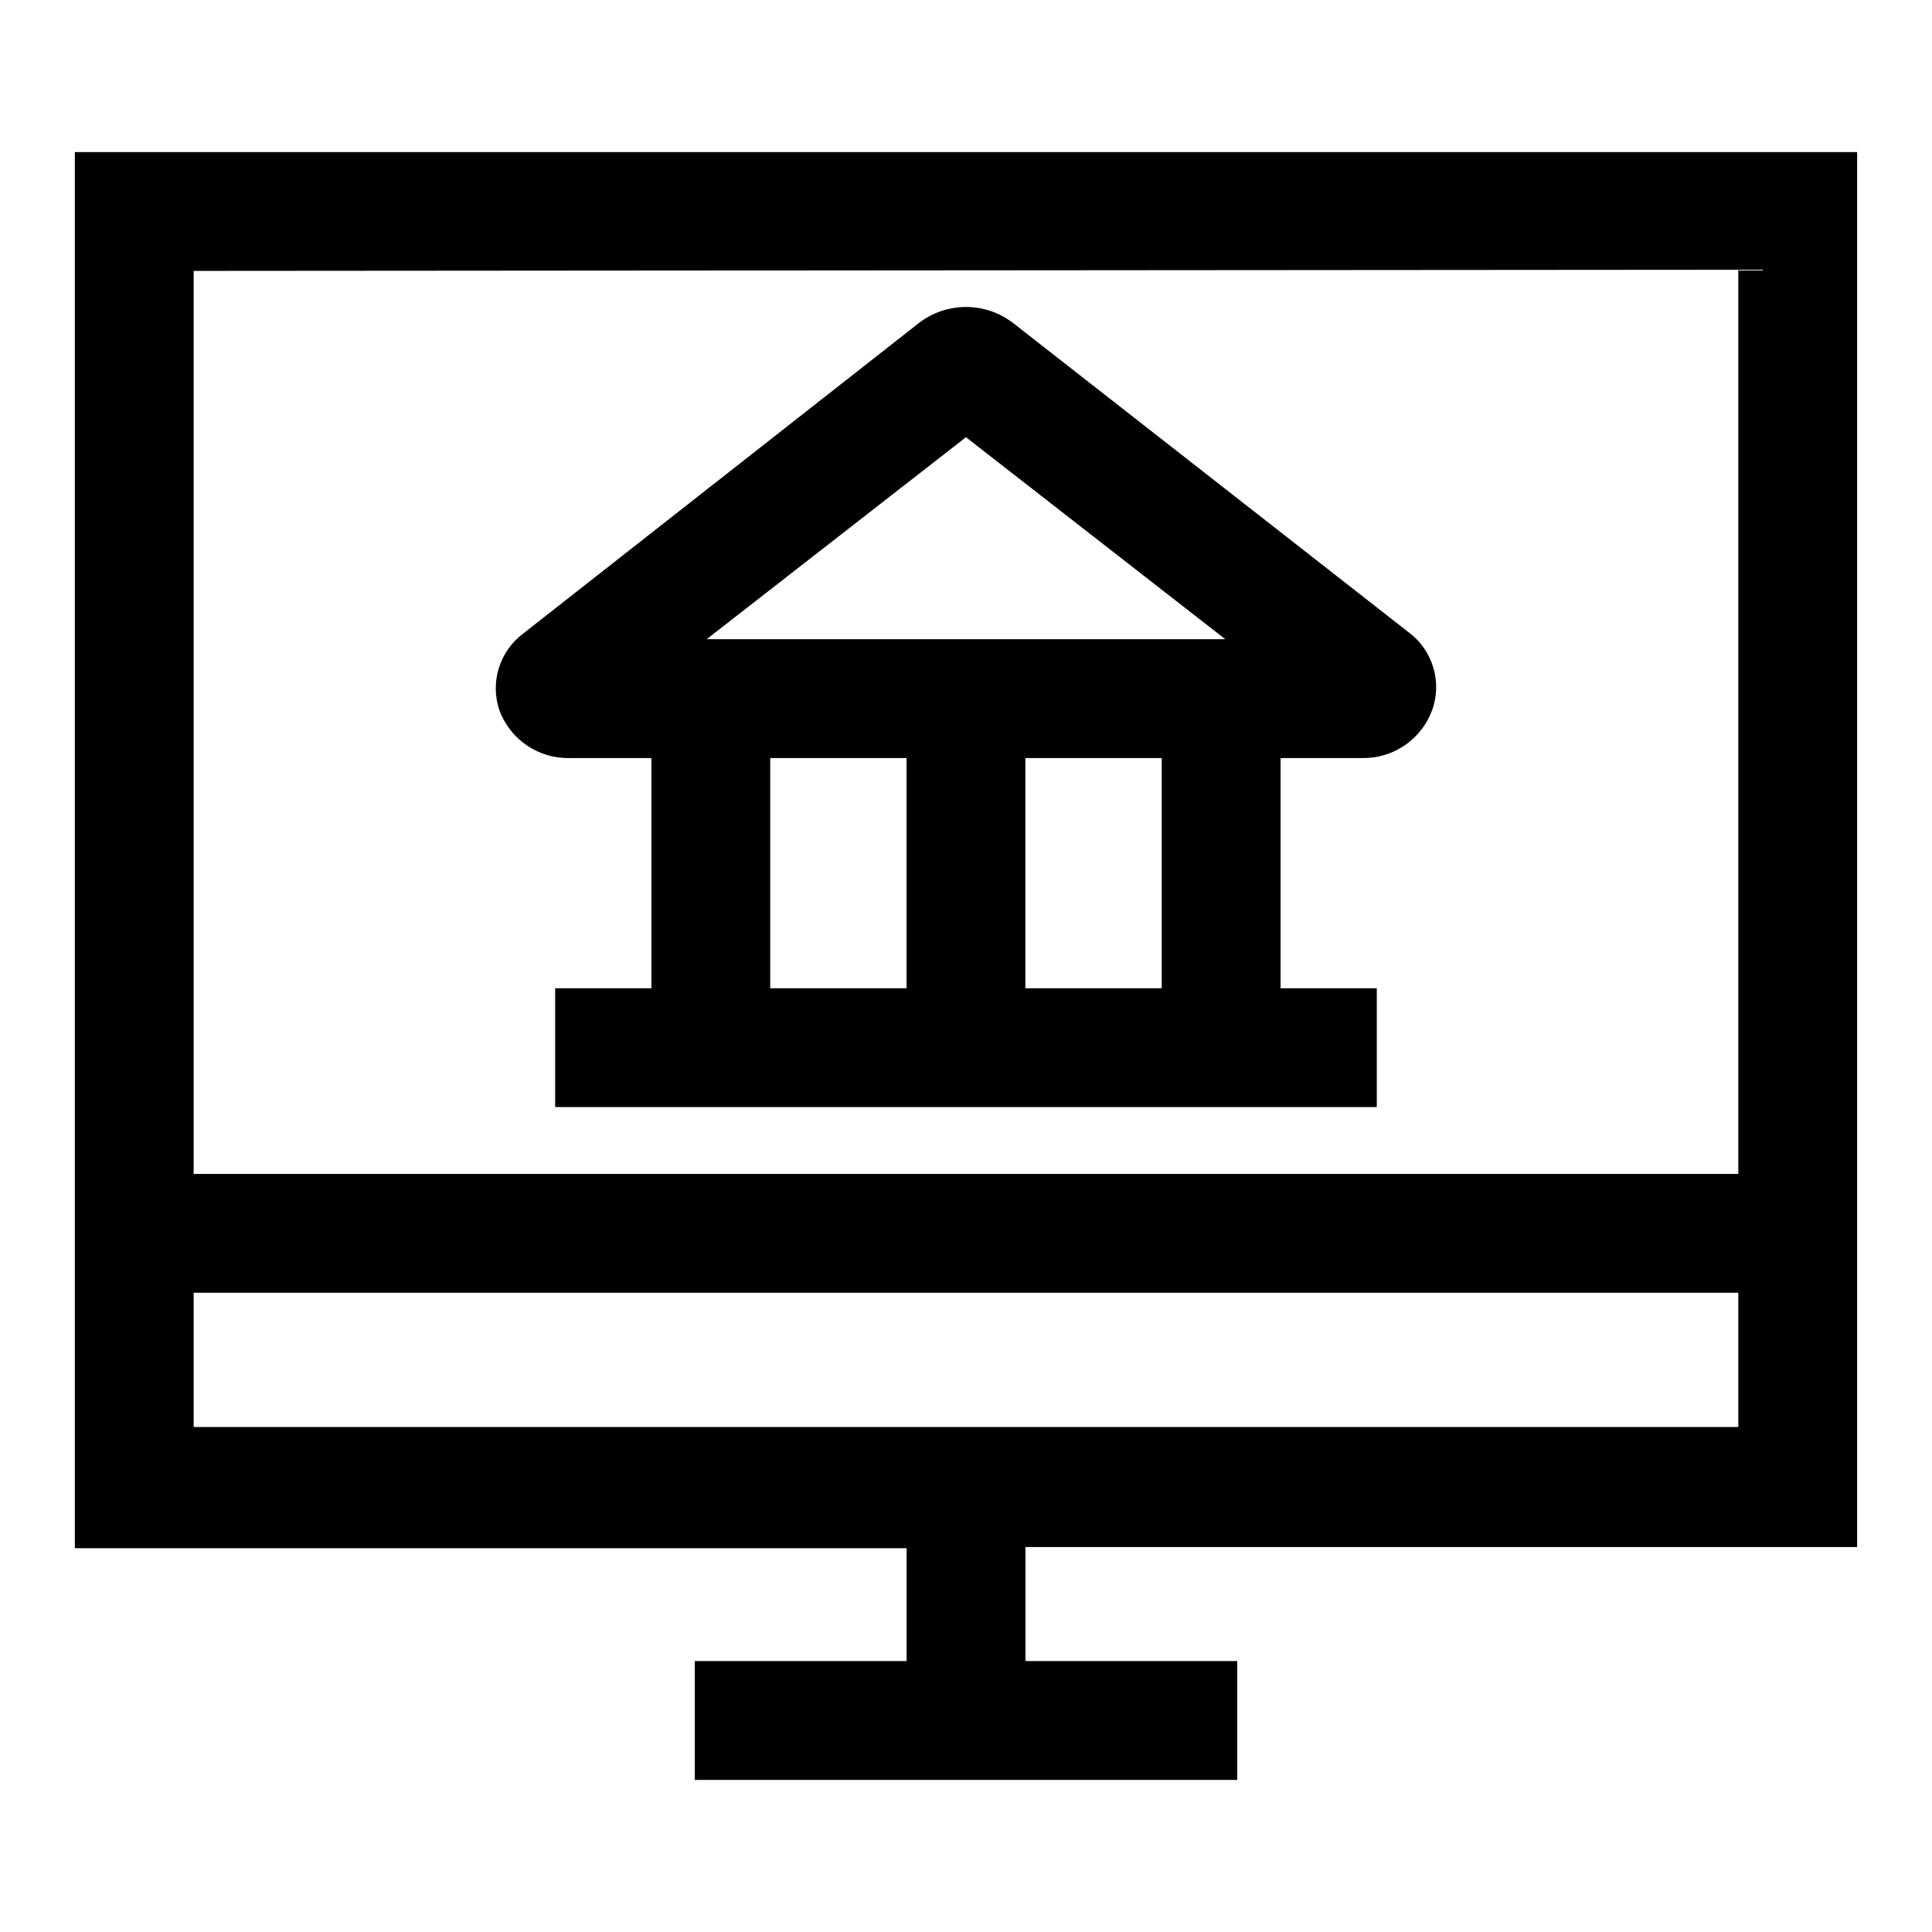
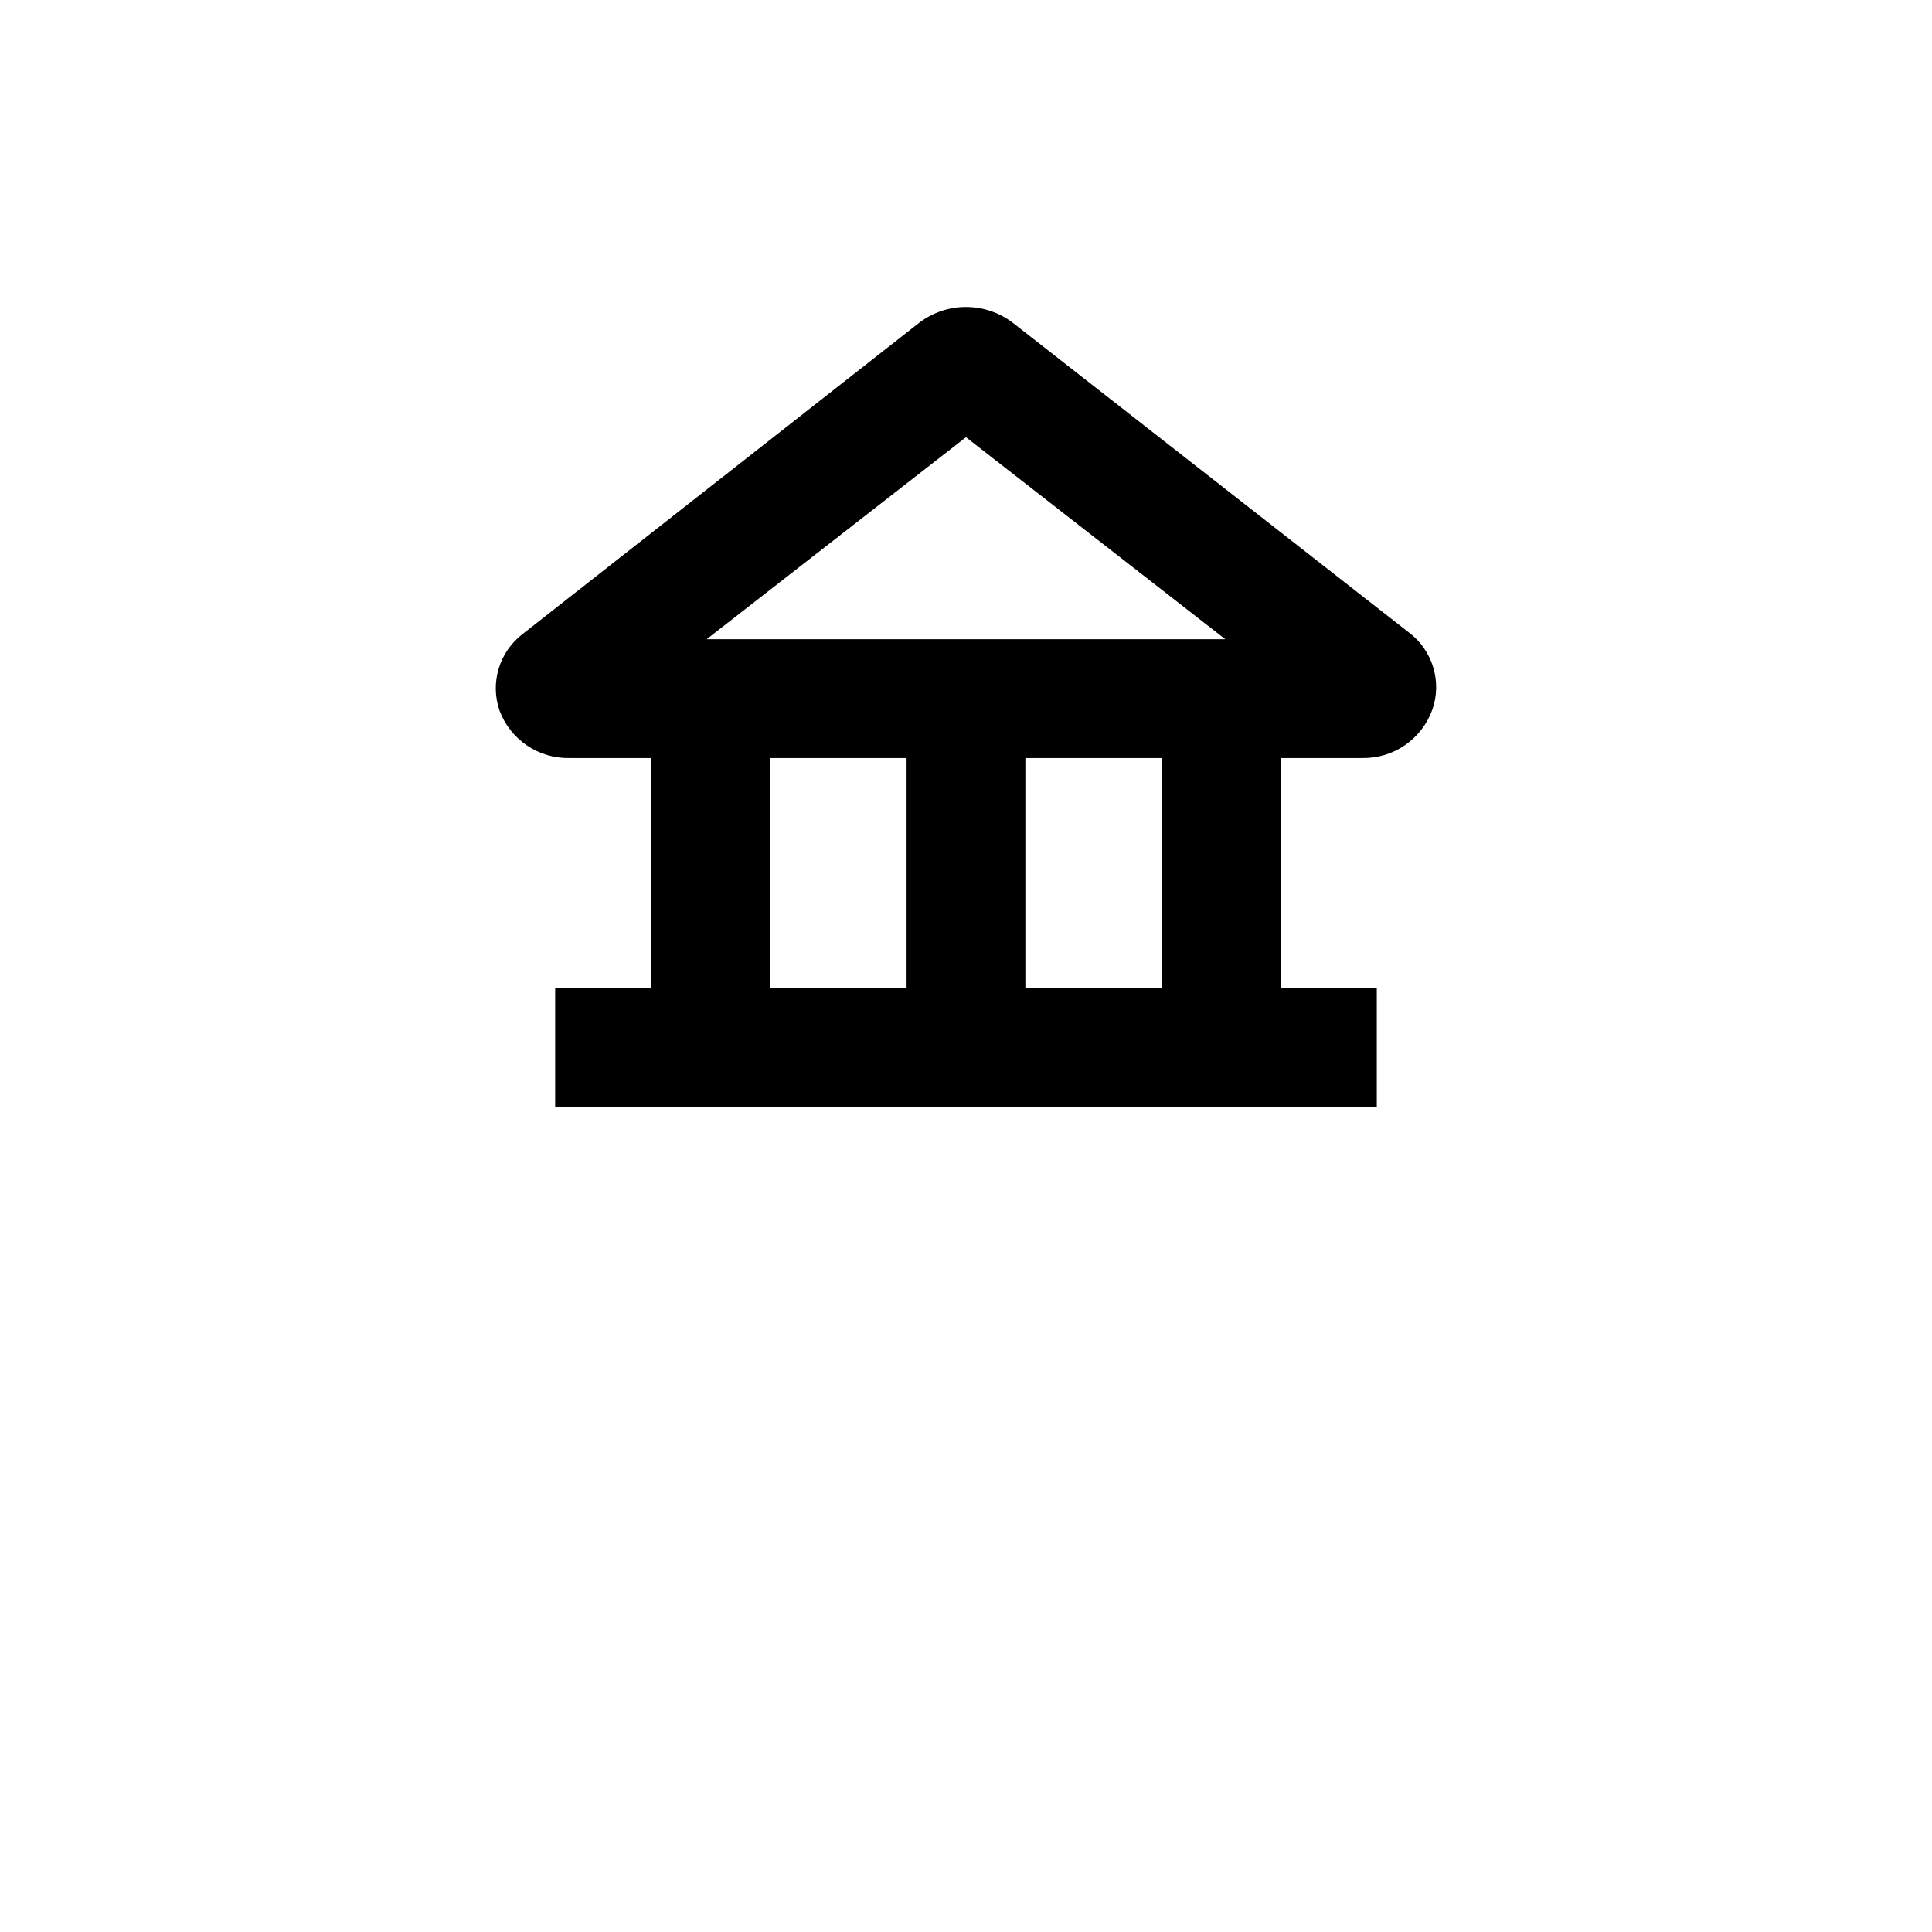
<svg xmlns="http://www.w3.org/2000/svg" fill="#000000" width="800px" height="800px" version="1.1" viewBox="144 144 512 512">
  <g>
    <path d="m294.98 344.89h21.648v61.008h-25.504v31.488h217.74v-31.488h-25.504v-61.008h21.648c4.051 0.074 8.02-1.125 11.352-3.43 3.332-2.301 5.859-5.59 7.227-9.402 1.262-3.609 1.348-7.527 0.242-11.191-1.102-3.664-3.336-6.883-6.383-9.195l-105.01-82.105c-3.57-2.734-7.941-4.215-12.438-4.215s-8.867 1.48-12.438 4.215l-105.02 82.418c-3.047 2.316-5.281 5.535-6.383 9.195-1.102 3.664-1.02 7.582 0.242 11.195 1.418 3.754 3.969 6.973 7.297 9.215s7.269 3.394 11.281 3.301zm53.137 0h36.133v61.008h-36.133zm103.75 61.008h-36.133v-61.008h36.133zm-51.875-146.03 68.723 53.531h-137.45z" />
-     <path d="m636.16 553.98v-369.67h-472.32v369.98h220.42v29.914h-56.129v31.488h143.75v-31.488h-56.129v-30.227zm-31.488-338.5v239.62h-409.35v-239.31zm-409.35 271.11h409.35v35.582h-409.35z" />
  </g>
</svg>